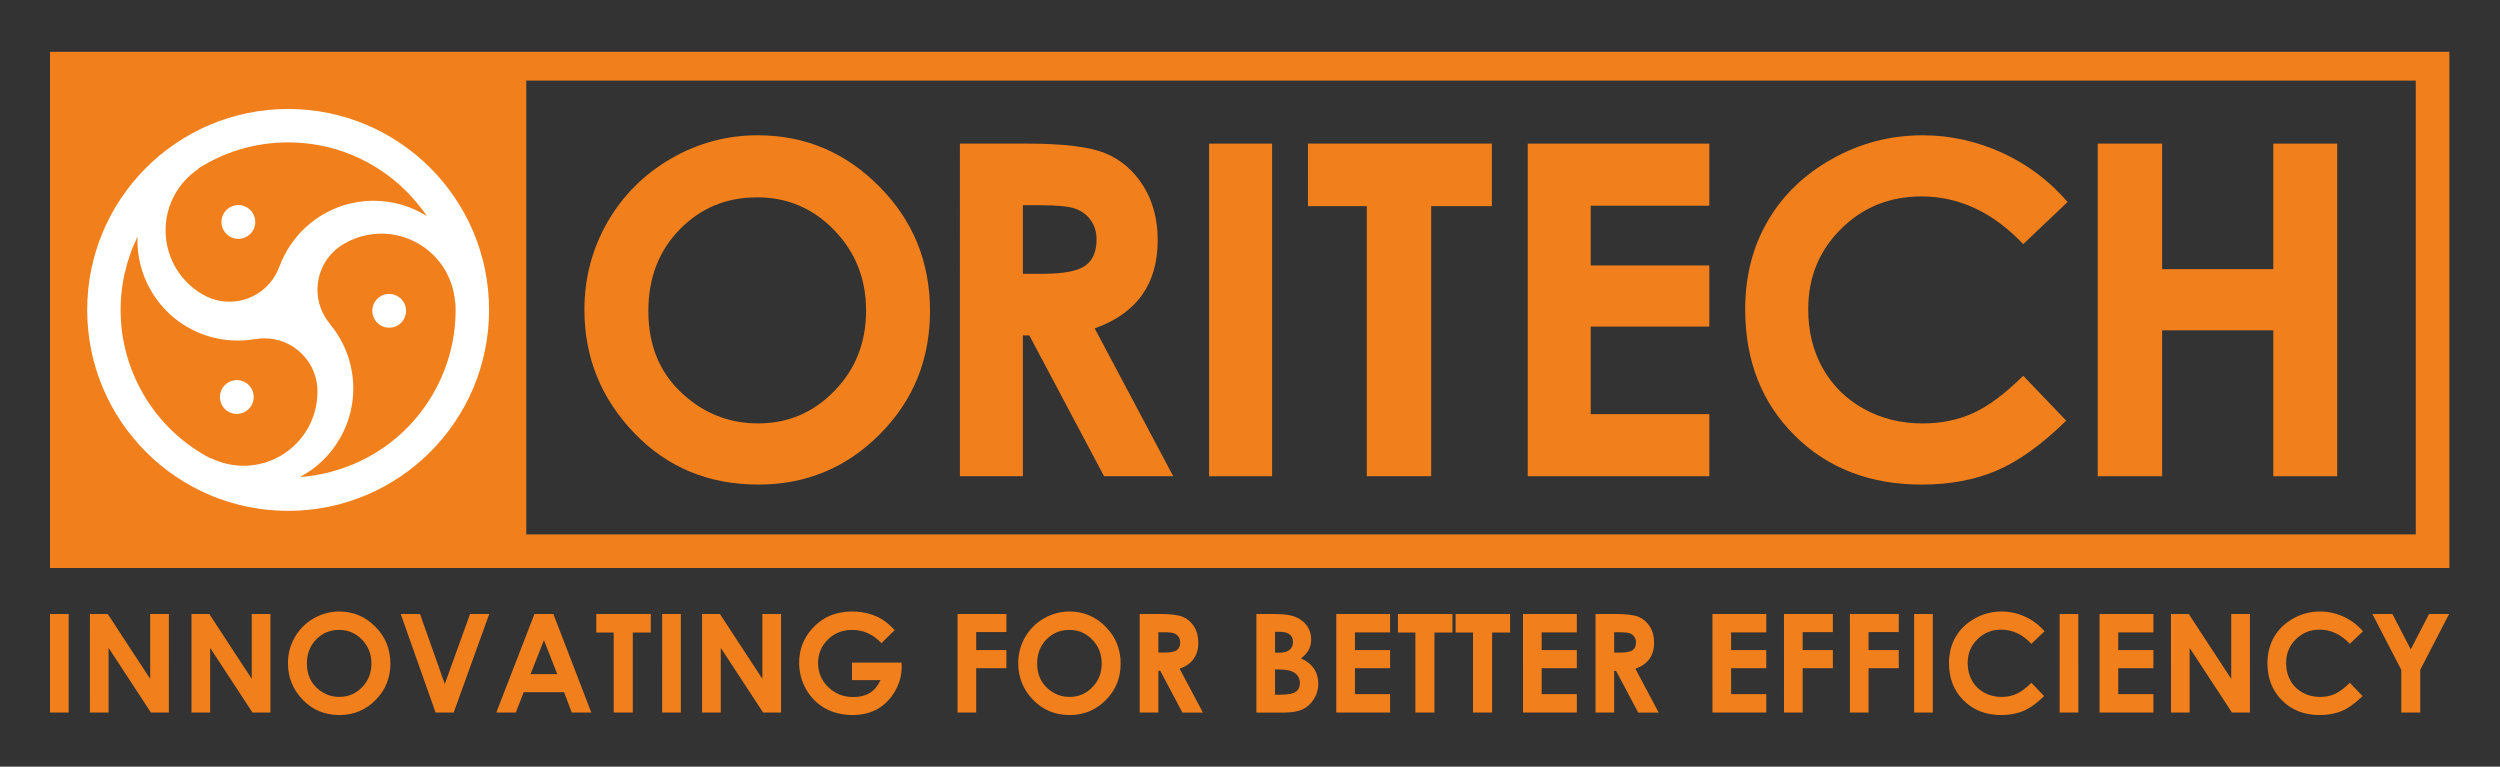
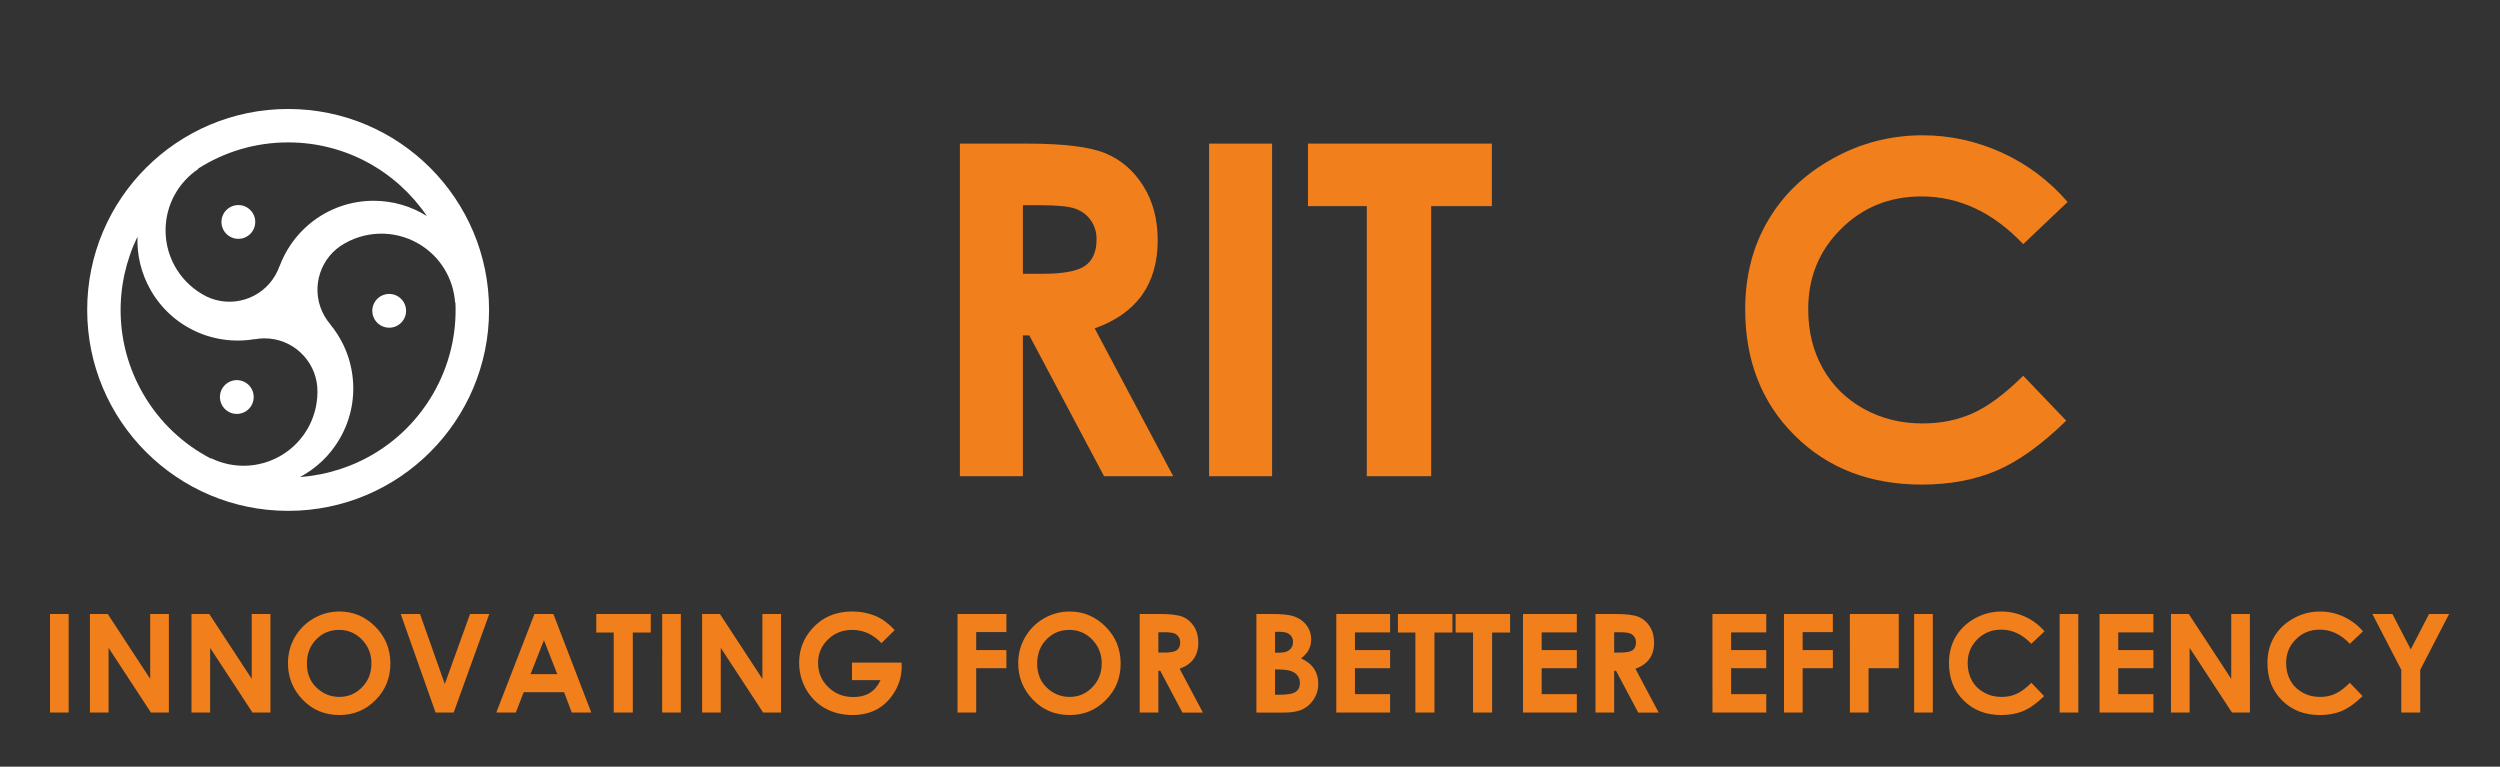
<svg xmlns="http://www.w3.org/2000/svg" viewBox="0 0 283.465 86.929" height="86.929" width="283.465" xml:space="preserve" id="svg2" version="1.1">
  <rect x="0" y="0" width="283.465" height="86.929" fill="#333333" stroke="none" />
  <defs id="defs6" />
  <g transform="matrix(1.333,0,0,-1.333,0,86.929)" id="g10">
-     <path id="path12" style="fill:#f07f1c;fill-opacity:1;fill-rule:nonzero;stroke:none" d="m 204.877,60.804 h 3.47 V 59.29 57.743 20.367 18.82 16.898 H 204.877 4.252 v 1.923 1.547 37.376 0 3.061 z m 0.612,-41.049 V 58.355 H 44.764 V 19.755 Z" />
    <path id="path14" style="fill:#ffffff;fill-opacity:1;fill-rule:evenodd;stroke:none" d="m 24.508,55.943 c 9.44,0 17.092,-7.652 17.092,-17.092 0,-9.439 -7.652,-17.092 -17.092,-17.092 -9.439,0 -17.092,7.652 -17.092,17.092 0,9.44 7.652,17.092 17.092,17.092 z m -6.587,-29.727 0.029,0.022 c 1.816,-0.888 4.027,-0.886 5.91,0.201 2.136,1.233 3.274,3.532 3.131,5.838 -0.18,2.325 -2.124,4.156 -4.495,4.156 -0.289,0 -0.572,-0.028 -0.846,-0.079 l 0.005,0.01 c -0.67,-0.114 -1.347,-0.146 -2.014,-0.1 H 19.639 c -0.11,0.008 -0.22,0.018 -0.33,0.03 l -0.006,5e-4 c -0.109,0.012 -0.217,0.026 -0.325,0.042 l -0.011,0.002 -0.148,0.024 -0.015,0.002 c -0.05,0.009 -0.101,0.018 -0.151,0.027 l -0.025,0.005 -0.132,0.026 -0.026,0.005 -0.135,0.029 -0.058,0.014 -0.089,0.021 -0.053,0.013 -0.126,0.033 -0.069,0.019 -0.061,0.017 -0.079,0.022 -0.006,0.002 -0.109,0.033 -0.08,0.025 -0.044,0.014 -0.082,0.027 -0.057,0.02 c -0.055,0.019 -0.111,0.039 -0.165,0.059 l -0.004,0.002 -0.1,0.037 -0.029,0.011 c -0.059,0.023 -0.118,0.047 -0.177,0.071 -1.673,0.694 -3.139,1.923 -4.114,3.613 -0.832,1.44 -1.195,3.022 -1.138,4.57 -1.993,-4.109 -1.98,-9.1 0.475,-13.353 1.407,-2.438 3.427,-4.302 5.752,-5.511 z m -1.062,24.657 0.005,-0.036 c -1.677,-1.129 -2.781,-3.045 -2.781,-5.219 0,-2.467 1.422,-4.602 3.491,-5.63 2.104,-1.007 4.661,-0.239 5.846,1.815 0.145,0.25 0.262,0.509 0.354,0.772 l 0.006,-0.009 c 0.236,0.637 0.547,1.239 0.92,1.794 l 0.001,0.002 c 0.062,0.092 0.126,0.182 0.191,0.272 l 0.004,0.005 c 0.065,0.088 0.131,0.175 0.199,0.261 l 0.007,0.008 0.095,0.117 0.009,0.011 c 0.032,0.04 0.065,0.079 0.099,0.117 l 0.017,0.02 0.088,0.101 0.017,0.019 0.093,0.103 0.04,0.043 0.063,0.067 0.038,0.04 0.092,0.093 0.051,0.05 0.045,0.044 0.059,0.057 0.005,0.004 0.083,0.078 0.062,0.056 0.034,0.031 0.065,0.058 0.046,0.04 c 0.044,0.038 0.089,0.076 0.134,0.114 l 0.003,0.002 0.082,0.068 0.025,0.02 c 0.049,0.04 0.1,0.079 0.15,0.118 1.437,1.102 3.235,1.756 5.186,1.756 1.663,0 3.215,-0.476 4.527,-1.299 -2.562,3.78 -6.891,6.265 -11.802,6.265 -2.815,0 -5.439,-0.817 -7.649,-2.226 z M 20.275,47.77 c 0.793,0 1.436,-0.643 1.436,-1.436 2e-4,-0.793 -0.643,-1.436 -1.436,-1.436 -0.793,0 -1.436,0.643 -1.437,1.436 0,0.793 0.643,1.436 1.437,1.436 z m 18.469,-8.306 -0.034,0.014 c -0.139,2.017 -1.246,3.931 -3.129,5.018 -2.136,1.234 -4.697,1.069 -6.622,-0.207 -1.923,-1.319 -2.537,-3.917 -1.352,-5.971 0.145,-0.25 0.31,-0.481 0.492,-0.693 h -0.011 c 0.434,-0.524 0.8,-1.093 1.094,-1.695 l 0.001,-0.002 c 0.049,-0.1 0.095,-0.2 0.14,-0.301 l 0.002,-0.006 c 0.044,-0.1 0.086,-0.201 0.127,-0.303 l 0.003,-0.01 0.054,-0.14 0.005,-0.014 c 0.018,-0.048 0.035,-0.096 0.052,-0.145 l 0.009,-0.024 0.043,-0.127 0.008,-0.025 0.042,-0.132 0.017,-0.056 0.026,-0.088 0.015,-0.053 0.034,-0.126 0.018,-0.069 0.016,-0.061 0.019,-0.08 0.002,-0.006 0.025,-0.111 0.018,-0.082 0.01,-0.045 0.017,-0.085 0.012,-0.059 c 0.011,-0.058 0.022,-0.115 0.031,-0.173 l 6e-4,-0.003 0.018,-0.105 0.005,-0.032 c 0.009,-0.063 0.018,-0.126 0.027,-0.189 0.236,-1.796 -0.096,-3.68 -1.072,-5.369 -0.831,-1.44 -2.019,-2.546 -3.388,-3.271 4.554,0.329 8.871,2.836 11.326,7.088 1.408,2.438 2.012,5.119 1.897,7.737 z m -4.395,-1.407 c -0.397,-0.687 -1.275,-0.922 -1.962,-0.526 -0.687,0.397 -0.923,1.275 -0.526,1.962 0.397,0.687 1.275,0.922 1.962,0.525 0.687,-0.397 0.922,-1.275 0.526,-1.962 z M 18.901,30.724 c -0.397,0.687 -0.161,1.566 0.525,1.962 0.687,0.397 1.566,0.162 1.962,-0.526 0.397,-0.687 0.161,-1.565 -0.526,-1.962 -0.687,-0.397 -1.565,-0.161 -1.962,0.525" />
-     <path id="path16" style="fill:#f07f1c;fill-opacity:1;fill-rule:nonzero;stroke:none" d="M 4.252,12.988 H 5.84 V 4.603 H 4.252 Z m 3.397,0 h 1.514 l 3.612,-5.518 v 5.518 h 1.589 V 4.603 H 12.838 L 9.237,10.104 V 4.603 H 7.648 Z m 8.638,0 h 1.514 l 3.612,-5.518 v 5.518 H 23.002 V 4.603 H 21.476 L 17.875,10.104 V 4.603 h -1.588 z m 12.58,0.21 c 1.185,0 2.205,-0.43 3.058,-1.289 0.855,-0.858 1.281,-1.905 1.281,-3.139 0,-1.225 -0.42,-2.26 -1.263,-3.107 -0.841,-0.847 -1.863,-1.271 -3.064,-1.271 -1.259,0 -2.304,0.436 -3.136,1.306 -0.833,0.87 -1.25,1.904 -1.25,3.101 0,0.8 0.195,1.538 0.582,2.211 0.388,0.671 0.921,1.205 1.598,1.598 0.679,0.393 1.411,0.59 2.194,0.59 z m -0.024,-1.565 c -0.773,0 -1.423,-0.27 -1.948,-0.81 -0.527,-0.539 -0.79,-1.224 -0.79,-2.057 0,-0.927 0.331,-1.66 0.995,-2.2 0.516,-0.422 1.105,-0.632 1.773,-0.632 0.753,0 1.396,0.274 1.925,0.822 0.531,0.547 0.796,1.22 0.796,2.022 0,0.798 -0.267,1.474 -0.802,2.026 -0.533,0.553 -1.183,0.829 -1.948,0.829 z m 5.242,1.355 h 1.641 l 2.108,-5.956 2.149,5.956 h 1.635 L 38.591,4.603 h -1.54 z m 11.377,0 h 1.608 l 3.227,-8.385 h -1.661 l -0.654,1.729 H 44.545 L 43.876,4.603 H 42.215 Z M 46.268,10.759 45.131,7.873 h 2.268 z m 4.451,2.229 h 4.637 V 11.412 H 53.826 V 4.603 h -1.623 v 6.809 h -1.483 z m 5.606,0 h 1.589 V 4.603 H 56.325 Z m 3.397,0 h 1.514 l 3.612,-5.518 v 5.518 H 66.437 V 4.603 H 64.911 L 61.31,10.104 V 4.603 h -1.588 z m 16.379,-1.371 -1.123,-1.111 c -0.71,0.751 -1.54,1.127 -2.485,1.127 -0.824,0 -1.515,-0.272 -2.071,-0.819 -0.556,-0.547 -0.835,-1.211 -0.835,-1.993 0,-0.808 0.288,-1.493 0.866,-2.055 0.578,-0.563 1.291,-0.843 2.137,-0.843 0.551,0 1.016,0.117 1.393,0.348 0.378,0.232 0.683,0.594 0.915,1.088 h -2.427 v 1.495 h 4.216 L 76.698,8.502 C 76.698,7.768 76.508,7.073 76.128,6.415 75.747,5.759 75.254,5.257 74.651,4.91 74.046,4.566 73.335,4.393 72.522,4.393 c -0.87,0 -1.647,0.189 -2.33,0.567 -0.683,0.38 -1.222,0.917 -1.621,1.615 -0.397,0.701 -0.596,1.454 -0.596,2.264 0,1.109 0.368,2.075 1.102,2.894 0.87,0.977 2.005,1.466 3.401,1.466 0.73,0 1.413,-0.134 2.049,-0.405 0.535,-0.228 1.061,-0.621 1.575,-1.176 z m 5.347,1.371 h 4.157 V 11.447 H 83.036 V 9.917 h 2.569 V 8.375 H 83.036 V 4.603 h -1.588 z m 9.536,0.21 c 1.185,0 2.205,-0.43 3.058,-1.289 0.855,-0.858 1.281,-1.905 1.281,-3.139 0,-1.225 -0.42,-2.26 -1.263,-3.107 -0.841,-0.847 -1.863,-1.271 -3.064,-1.271 -1.259,0 -2.304,0.436 -3.136,1.306 -0.833,0.87 -1.25,1.904 -1.25,3.101 0,0.8 0.195,1.538 0.582,2.211 0.388,0.671 0.921,1.205 1.598,1.598 0.679,0.393 1.411,0.59 2.194,0.59 z m -0.024,-1.565 c -0.773,0 -1.423,-0.27 -1.948,-0.81 -0.527,-0.539 -0.79,-1.224 -0.79,-2.057 0,-0.927 0.331,-1.66 0.995,-2.2 0.516,-0.422 1.105,-0.632 1.773,-0.632 0.753,0 1.396,0.274 1.925,0.822 0.531,0.547 0.796,1.22 0.796,2.022 0,0.798 -0.267,1.474 -0.802,2.026 -0.533,0.553 -1.183,0.829 -1.948,0.829 z m 5.983,1.355 h 1.695 c 0.927,0 1.588,-0.082 1.981,-0.247 0.395,-0.166 0.711,-0.442 0.95,-0.826 0.239,-0.384 0.36,-0.837 0.36,-1.363 0,-0.551 -0.132,-1.012 -0.395,-1.382 -0.265,-0.372 -0.662,-0.652 -1.193,-0.841 l 1.98,-3.728 h -1.744 L 98.693,8.153 H 98.532 V 4.603 h -1.588 z m 1.588,-3.282 h 0.506 c 0.514,0 0.866,0.066 1.061,0.201 0.193,0.134 0.29,0.356 0.29,0.667 0,0.183 -0.049,0.343 -0.144,0.479 -0.095,0.136 -0.224,0.234 -0.386,0.292 -0.16,0.06 -0.455,0.09 -0.886,0.09 h -0.442 z m 8.337,-5.104 v 8.385 h 1.324 c 0.769,0 1.329,-0.049 1.685,-0.148 0.504,-0.134 0.905,-0.382 1.203,-0.742 0.298,-0.362 0.448,-0.788 0.448,-1.279 0,-0.319 -0.068,-0.609 -0.202,-0.87 -0.134,-0.261 -0.354,-0.506 -0.658,-0.734 0.508,-0.239 0.88,-0.537 1.115,-0.897 0.235,-0.358 0.352,-0.782 0.352,-1.273 0,-0.471 -0.122,-0.899 -0.366,-1.287 -0.245,-0.387 -0.56,-0.677 -0.946,-0.868 -0.385,-0.193 -0.917,-0.288 -1.596,-0.288 z m 1.588,6.867 V 9.695 h 0.356 c 0.397,0 0.693,0.082 0.885,0.247 0.193,0.164 0.288,0.387 0.288,0.669 0,0.263 -0.092,0.471 -0.275,0.627 -0.183,0.154 -0.461,0.232 -0.835,0.232 z m 0,-3.2 v -2.149 h 0.405 c 0.672,0 1.125,0.084 1.359,0.251 0.234,0.167 0.35,0.411 0.35,0.73 0,0.36 -0.136,0.646 -0.411,0.854 -0.274,0.208 -0.73,0.314 -1.367,0.314 z m 5.209,4.718 h 4.578 v -1.565 h -2.99 V 9.917 h 2.99 V 8.375 h -2.99 V 6.168 h 2.99 v -1.565 h -4.578 z m 5.244,0 h 4.637 v -1.577 h -1.53 V 4.603 h -1.623 v 6.809 h -1.483 z m 4.905,0 h 4.637 V 11.412 H 126.921 V 4.603 h -1.623 v 6.809 h -1.483 z m 5.734,0 h 4.578 v -1.565 h -2.99 V 9.917 h 2.99 V 8.375 h -2.99 V 6.168 h 2.99 v -1.565 h -4.578 z m 6.166,0 h 1.695 c 0.927,0 1.588,-0.082 1.981,-0.247 0.395,-0.166 0.711,-0.442 0.95,-0.826 0.239,-0.384 0.36,-0.837 0.36,-1.363 0,-0.551 -0.132,-1.012 -0.395,-1.382 -0.265,-0.372 -0.662,-0.652 -1.193,-0.841 l 1.98,-3.728 h -1.744 l -1.884,3.55 h -0.162 V 4.603 h -1.588 z m 1.588,-3.282 h 0.506 c 0.514,0 0.866,0.066 1.061,0.201 0.193,0.134 0.29,0.356 0.29,0.667 0,0.183 -0.048,0.343 -0.144,0.479 -0.095,0.136 -0.224,0.234 -0.386,0.292 -0.16,0.06 -0.455,0.09 -0.885,0.09 h -0.442 z m 8.36,3.282 h 4.578 v -1.565 h -2.99 V 9.917 h 2.99 V 8.375 h -2.99 V 6.168 h 2.99 v -1.565 h -4.578 z m 6.085,0 h 4.158 v -1.542 h -2.569 V 9.917 h 2.569 V 8.375 h -2.569 V 4.603 h -1.588 z m 5.606,0 h 4.158 V 11.447 H 158.942 V 9.917 h 2.569 V 8.375 H 158.942 V 4.603 h -1.588 z m 5.465,0 h 1.589 V 4.603 h -1.589 z m 11.093,-1.472 -1.119,-1.063 c -0.761,0.802 -1.615,1.203 -2.567,1.203 -0.802,0 -1.479,-0.274 -2.028,-0.822 -0.551,-0.547 -0.826,-1.22 -0.826,-2.022 0,-0.559 0.123,-1.055 0.366,-1.487 0.243,-0.434 0.588,-0.774 1.032,-1.022 0.446,-0.247 0.94,-0.37 1.485,-0.37 0.463,0 0.887,0.086 1.271,0.259 0.385,0.173 0.808,0.489 1.267,0.944 l 1.084,-1.133 c -0.619,-0.605 -1.205,-1.026 -1.756,-1.259 -0.551,-0.235 -1.181,-0.352 -1.888,-0.352 -1.304,0 -2.373,0.413 -3.204,1.24 -0.831,0.826 -1.246,1.886 -1.246,3.177 0,0.837 0.189,1.579 0.568,2.229 0.378,0.65 0.919,1.172 1.625,1.567 0.705,0.395 1.464,0.594 2.279,0.594 0.691,0 1.357,-0.146 1.999,-0.438 0.64,-0.292 1.193,-0.706 1.656,-1.244 z m 1.283,1.472 h 1.589 V 4.603 h -1.589 z m 3.397,0 h 4.578 v -1.565 h -2.99 V 9.917 h 2.99 V 8.375 h -2.99 V 6.168 h 2.99 v -1.565 h -4.578 z m 6.073,0 h 1.514 l 3.612,-5.518 v 5.518 h 1.589 V 4.603 h -1.526 l -3.601,5.501 V 4.603 h -1.588 z m 16.334,-1.472 -1.119,-1.063 c -0.761,0.802 -1.615,1.203 -2.567,1.203 -0.802,0 -1.479,-0.274 -2.028,-0.822 -0.551,-0.547 -0.825,-1.22 -0.825,-2.022 0,-0.559 0.123,-1.055 0.366,-1.487 0.243,-0.434 0.588,-0.774 1.032,-1.022 0.446,-0.247 0.94,-0.37 1.485,-0.37 0.463,0 0.887,0.086 1.271,0.259 0.385,0.173 0.808,0.489 1.267,0.944 l 1.084,-1.133 c -0.619,-0.605 -1.205,-1.026 -1.756,-1.259 -0.551,-0.235 -1.181,-0.352 -1.888,-0.352 -1.304,0 -2.373,0.413 -3.204,1.24 -0.831,0.826 -1.246,1.886 -1.246,3.177 0,0.837 0.189,1.579 0.568,2.229 0.378,0.65 0.919,1.172 1.625,1.567 0.705,0.395 1.464,0.594 2.279,0.594 0.691,0 1.357,-0.146 1.999,-0.438 0.64,-0.292 1.193,-0.706 1.656,-1.244 z m 0.798,1.472 h 1.707 l 1.557,-3.011 1.557,3.011 h 1.707 L 205.867,8.235 v -3.632 h -1.612 v 3.632 z" />
-     <path id="path18" style="fill:#f07f1c;fill-opacity:1;fill-rule:nonzero;stroke:none" d="m 64.468,53.706 c 4,0 7.441,-1.452 10.317,-4.348 2.883,-2.896 4.321,-6.429 4.321,-10.593 0,-4.131 -1.418,-7.625 -4.262,-10.481 -2.837,-2.857 -6.285,-4.288 -10.337,-4.288 -4.249,0 -7.776,1.471 -10.58,4.407 -2.811,2.936 -4.216,6.423 -4.216,10.462 0,2.699 0.657,5.188 1.964,7.46 1.307,2.266 3.106,4.065 5.392,5.392 2.292,1.327 4.761,1.99 7.401,1.99 z M 64.389,48.426 c -2.607,0 -4.801,-0.913 -6.574,-2.732 -1.78,-1.819 -2.666,-4.131 -2.666,-6.941 0,-3.126 1.116,-5.602 3.356,-7.421 1.74,-1.425 3.73,-2.134 5.983,-2.134 2.542,0 4.709,0.926 6.495,2.771 1.793,1.845 2.686,4.118 2.686,6.824 0,2.693 -0.9,4.971 -2.706,6.837 -1.8,1.865 -3.993,2.798 -6.574,2.798" />
+     <path id="path16" style="fill:#f07f1c;fill-opacity:1;fill-rule:nonzero;stroke:none" d="M 4.252,12.988 H 5.84 V 4.603 H 4.252 Z m 3.397,0 h 1.514 l 3.612,-5.518 v 5.518 h 1.589 V 4.603 H 12.838 L 9.237,10.104 V 4.603 H 7.648 Z m 8.638,0 h 1.514 l 3.612,-5.518 v 5.518 H 23.002 V 4.603 H 21.476 L 17.875,10.104 V 4.603 h -1.588 z m 12.58,0.21 c 1.185,0 2.205,-0.43 3.058,-1.289 0.855,-0.858 1.281,-1.905 1.281,-3.139 0,-1.225 -0.42,-2.26 -1.263,-3.107 -0.841,-0.847 -1.863,-1.271 -3.064,-1.271 -1.259,0 -2.304,0.436 -3.136,1.306 -0.833,0.87 -1.25,1.904 -1.25,3.101 0,0.8 0.195,1.538 0.582,2.211 0.388,0.671 0.921,1.205 1.598,1.598 0.679,0.393 1.411,0.59 2.194,0.59 z m -0.024,-1.565 c -0.773,0 -1.423,-0.27 -1.948,-0.81 -0.527,-0.539 -0.79,-1.224 -0.79,-2.057 0,-0.927 0.331,-1.66 0.995,-2.2 0.516,-0.422 1.105,-0.632 1.773,-0.632 0.753,0 1.396,0.274 1.925,0.822 0.531,0.547 0.796,1.22 0.796,2.022 0,0.798 -0.267,1.474 -0.802,2.026 -0.533,0.553 -1.183,0.829 -1.948,0.829 z m 5.242,1.355 h 1.641 l 2.108,-5.956 2.149,5.956 h 1.635 L 38.591,4.603 h -1.54 z m 11.377,0 h 1.608 l 3.227,-8.385 h -1.661 l -0.654,1.729 H 44.545 L 43.876,4.603 H 42.215 Z M 46.268,10.759 45.131,7.873 h 2.268 z m 4.451,2.229 h 4.637 V 11.412 H 53.826 V 4.603 h -1.623 v 6.809 h -1.483 z m 5.606,0 h 1.589 V 4.603 H 56.325 Z m 3.397,0 h 1.514 l 3.612,-5.518 v 5.518 H 66.437 V 4.603 H 64.911 L 61.31,10.104 V 4.603 h -1.588 z m 16.379,-1.371 -1.123,-1.111 c -0.71,0.751 -1.54,1.127 -2.485,1.127 -0.824,0 -1.515,-0.272 -2.071,-0.819 -0.556,-0.547 -0.835,-1.211 -0.835,-1.993 0,-0.808 0.288,-1.493 0.866,-2.055 0.578,-0.563 1.291,-0.843 2.137,-0.843 0.551,0 1.016,0.117 1.393,0.348 0.378,0.232 0.683,0.594 0.915,1.088 h -2.427 v 1.495 h 4.216 L 76.698,8.502 C 76.698,7.768 76.508,7.073 76.128,6.415 75.747,5.759 75.254,5.257 74.651,4.91 74.046,4.566 73.335,4.393 72.522,4.393 c -0.87,0 -1.647,0.189 -2.33,0.567 -0.683,0.38 -1.222,0.917 -1.621,1.615 -0.397,0.701 -0.596,1.454 -0.596,2.264 0,1.109 0.368,2.075 1.102,2.894 0.87,0.977 2.005,1.466 3.401,1.466 0.73,0 1.413,-0.134 2.049,-0.405 0.535,-0.228 1.061,-0.621 1.575,-1.176 z m 5.347,1.371 h 4.157 V 11.447 H 83.036 V 9.917 h 2.569 V 8.375 H 83.036 V 4.603 h -1.588 z m 9.536,0.21 c 1.185,0 2.205,-0.43 3.058,-1.289 0.855,-0.858 1.281,-1.905 1.281,-3.139 0,-1.225 -0.42,-2.26 -1.263,-3.107 -0.841,-0.847 -1.863,-1.271 -3.064,-1.271 -1.259,0 -2.304,0.436 -3.136,1.306 -0.833,0.87 -1.25,1.904 -1.25,3.101 0,0.8 0.195,1.538 0.582,2.211 0.388,0.671 0.921,1.205 1.598,1.598 0.679,0.393 1.411,0.59 2.194,0.59 z m -0.024,-1.565 c -0.773,0 -1.423,-0.27 -1.948,-0.81 -0.527,-0.539 -0.79,-1.224 -0.79,-2.057 0,-0.927 0.331,-1.66 0.995,-2.2 0.516,-0.422 1.105,-0.632 1.773,-0.632 0.753,0 1.396,0.274 1.925,0.822 0.531,0.547 0.796,1.22 0.796,2.022 0,0.798 -0.267,1.474 -0.802,2.026 -0.533,0.553 -1.183,0.829 -1.948,0.829 z m 5.983,1.355 h 1.695 c 0.927,0 1.588,-0.082 1.981,-0.247 0.395,-0.166 0.711,-0.442 0.95,-0.826 0.239,-0.384 0.36,-0.837 0.36,-1.363 0,-0.551 -0.132,-1.012 -0.395,-1.382 -0.265,-0.372 -0.662,-0.652 -1.193,-0.841 l 1.98,-3.728 h -1.744 L 98.693,8.153 H 98.532 V 4.603 h -1.588 z m 1.588,-3.282 h 0.506 c 0.514,0 0.866,0.066 1.061,0.201 0.193,0.134 0.29,0.356 0.29,0.667 0,0.183 -0.049,0.343 -0.144,0.479 -0.095,0.136 -0.224,0.234 -0.386,0.292 -0.16,0.06 -0.455,0.09 -0.886,0.09 h -0.442 z m 8.337,-5.104 v 8.385 h 1.324 c 0.769,0 1.329,-0.049 1.685,-0.148 0.504,-0.134 0.905,-0.382 1.203,-0.742 0.298,-0.362 0.448,-0.788 0.448,-1.279 0,-0.319 -0.068,-0.609 -0.202,-0.87 -0.134,-0.261 -0.354,-0.506 -0.658,-0.734 0.508,-0.239 0.88,-0.537 1.115,-0.897 0.235,-0.358 0.352,-0.782 0.352,-1.273 0,-0.471 -0.122,-0.899 -0.366,-1.287 -0.245,-0.387 -0.56,-0.677 -0.946,-0.868 -0.385,-0.193 -0.917,-0.288 -1.596,-0.288 z m 1.588,6.867 V 9.695 h 0.356 c 0.397,0 0.693,0.082 0.885,0.247 0.193,0.164 0.288,0.387 0.288,0.669 0,0.263 -0.092,0.471 -0.275,0.627 -0.183,0.154 -0.461,0.232 -0.835,0.232 z m 0,-3.2 v -2.149 h 0.405 c 0.672,0 1.125,0.084 1.359,0.251 0.234,0.167 0.35,0.411 0.35,0.73 0,0.36 -0.136,0.646 -0.411,0.854 -0.274,0.208 -0.73,0.314 -1.367,0.314 z m 5.209,4.718 h 4.578 v -1.565 h -2.99 V 9.917 h 2.99 V 8.375 h -2.99 V 6.168 h 2.99 v -1.565 h -4.578 z m 5.244,0 h 4.637 v -1.577 h -1.53 V 4.603 h -1.623 v 6.809 h -1.483 z m 4.905,0 h 4.637 V 11.412 H 126.921 V 4.603 h -1.623 v 6.809 h -1.483 z m 5.734,0 h 4.578 v -1.565 h -2.99 V 9.917 h 2.99 V 8.375 h -2.99 V 6.168 h 2.99 v -1.565 h -4.578 z m 6.166,0 h 1.695 c 0.927,0 1.588,-0.082 1.981,-0.247 0.395,-0.166 0.711,-0.442 0.95,-0.826 0.239,-0.384 0.36,-0.837 0.36,-1.363 0,-0.551 -0.132,-1.012 -0.395,-1.382 -0.265,-0.372 -0.662,-0.652 -1.193,-0.841 l 1.98,-3.728 h -1.744 l -1.884,3.55 h -0.162 V 4.603 h -1.588 z m 1.588,-3.282 h 0.506 c 0.514,0 0.866,0.066 1.061,0.201 0.193,0.134 0.29,0.356 0.29,0.667 0,0.183 -0.048,0.343 -0.144,0.479 -0.095,0.136 -0.224,0.234 -0.386,0.292 -0.16,0.06 -0.455,0.09 -0.885,0.09 h -0.442 z m 8.36,3.282 h 4.578 v -1.565 h -2.99 V 9.917 h 2.99 V 8.375 h -2.99 V 6.168 h 2.99 v -1.565 h -4.578 z m 6.085,0 h 4.158 v -1.542 h -2.569 V 9.917 h 2.569 V 8.375 h -2.569 V 4.603 h -1.588 z m 5.606,0 h 4.158 V 11.447 H 158.942 h 2.569 V 8.375 H 158.942 V 4.603 h -1.588 z m 5.465,0 h 1.589 V 4.603 h -1.589 z m 11.093,-1.472 -1.119,-1.063 c -0.761,0.802 -1.615,1.203 -2.567,1.203 -0.802,0 -1.479,-0.274 -2.028,-0.822 -0.551,-0.547 -0.826,-1.22 -0.826,-2.022 0,-0.559 0.123,-1.055 0.366,-1.487 0.243,-0.434 0.588,-0.774 1.032,-1.022 0.446,-0.247 0.94,-0.37 1.485,-0.37 0.463,0 0.887,0.086 1.271,0.259 0.385,0.173 0.808,0.489 1.267,0.944 l 1.084,-1.133 c -0.619,-0.605 -1.205,-1.026 -1.756,-1.259 -0.551,-0.235 -1.181,-0.352 -1.888,-0.352 -1.304,0 -2.373,0.413 -3.204,1.24 -0.831,0.826 -1.246,1.886 -1.246,3.177 0,0.837 0.189,1.579 0.568,2.229 0.378,0.65 0.919,1.172 1.625,1.567 0.705,0.395 1.464,0.594 2.279,0.594 0.691,0 1.357,-0.146 1.999,-0.438 0.64,-0.292 1.193,-0.706 1.656,-1.244 z m 1.283,1.472 h 1.589 V 4.603 h -1.589 z m 3.397,0 h 4.578 v -1.565 h -2.99 V 9.917 h 2.99 V 8.375 h -2.99 V 6.168 h 2.99 v -1.565 h -4.578 z m 6.073,0 h 1.514 l 3.612,-5.518 v 5.518 h 1.589 V 4.603 h -1.526 l -3.601,5.501 V 4.603 h -1.588 z m 16.334,-1.472 -1.119,-1.063 c -0.761,0.802 -1.615,1.203 -2.567,1.203 -0.802,0 -1.479,-0.274 -2.028,-0.822 -0.551,-0.547 -0.825,-1.22 -0.825,-2.022 0,-0.559 0.123,-1.055 0.366,-1.487 0.243,-0.434 0.588,-0.774 1.032,-1.022 0.446,-0.247 0.94,-0.37 1.485,-0.37 0.463,0 0.887,0.086 1.271,0.259 0.385,0.173 0.808,0.489 1.267,0.944 l 1.084,-1.133 c -0.619,-0.605 -1.205,-1.026 -1.756,-1.259 -0.551,-0.235 -1.181,-0.352 -1.888,-0.352 -1.304,0 -2.373,0.413 -3.204,1.24 -0.831,0.826 -1.246,1.886 -1.246,3.177 0,0.837 0.189,1.579 0.568,2.229 0.378,0.65 0.919,1.172 1.625,1.567 0.705,0.395 1.464,0.594 2.279,0.594 0.691,0 1.357,-0.146 1.999,-0.438 0.64,-0.292 1.193,-0.706 1.656,-1.244 z m 0.798,1.472 h 1.707 l 1.557,-3.011 1.557,3.011 h 1.707 L 205.867,8.235 v -3.632 h -1.612 v 3.632 z" />
    <path id="path20" style="fill:#f07f1c;fill-opacity:1;fill-rule:nonzero;stroke:none" d="m 81.649,52.997 h 5.72 c 3.126,0 5.359,-0.276 6.686,-0.834 1.333,-0.558 2.397,-1.491 3.205,-2.784 0.808,-1.294 1.215,-2.824 1.215,-4.597 0,-1.859 -0.447,-3.415 -1.333,-4.663 -0.893,-1.254 -2.233,-2.2 -4.026,-2.837 l 6.679,-12.576 H 93.911 L 87.553,36.684 H 87.008 V 24.705 h -5.359 z m 5.359,-11.072 h 1.708 c 1.734,0 2.922,0.223 3.579,0.676 0.65,0.453 0.979,1.202 0.979,2.253 0,0.617 -0.164,1.156 -0.486,1.615 -0.322,0.46 -0.755,0.788 -1.3,0.985 -0.538,0.204 -1.537,0.302 -2.988,0.302 h -1.491 z" />
    <path id="path22" style="fill:#f07f1c;fill-opacity:1;fill-rule:nonzero;stroke:none" d="m 102.846,52.997 h 5.359 v -28.292 h -5.359 z" />
    <path id="path24" style="fill:#f07f1c;fill-opacity:1;fill-rule:nonzero;stroke:none" d="m 111.255,52.997 h 15.644 V 47.677 H 121.737 V 24.705 h -5.477 v 22.973 h -5.004 z" />
-     <path id="path26" style="fill:#f07f1c;fill-opacity:1;fill-rule:nonzero;stroke:none" d="m 129.95,52.997 h 15.446 v -5.28 h -10.087 v -5.083 h 10.087 v -5.201 h -10.087 v -7.447 h 10.087 v -5.28 h -15.446 z" />
    <path id="path28" style="fill:#f07f1c;fill-opacity:1;fill-rule:nonzero;stroke:none" d="m 175.873,48.032 -3.776,-3.586 c -2.568,2.706 -5.451,4.058 -8.662,4.058 -2.706,0 -4.991,-0.926 -6.843,-2.772 -1.859,-1.845 -2.784,-4.118 -2.784,-6.823 0,-1.885 0.414,-3.559 1.234,-5.018 0.821,-1.464 1.983,-2.614 3.481,-3.448 1.504,-0.834 3.172,-1.248 5.011,-1.248 1.563,0 2.994,0.289 4.288,0.873 1.3,0.585 2.725,1.649 4.275,3.185 l 3.658,-3.822 c -2.088,-2.042 -4.065,-3.461 -5.924,-4.249 -1.859,-0.794 -3.986,-1.188 -6.37,-1.188 -4.4,0 -8.006,1.392 -10.81,4.183 -2.804,2.784 -4.203,6.364 -4.203,10.718 0,2.824 0.637,5.326 1.918,7.52 1.274,2.193 3.1,3.954 5.484,5.287 2.377,1.333 4.939,2.003 7.69,2.003 2.332,0 4.577,-0.493 6.745,-1.478 2.16,-0.985 4.026,-2.384 5.589,-4.197" />
-     <path id="path30" style="fill:#f07f1c;fill-opacity:1;fill-rule:nonzero;stroke:none" d="m 178.435,52.997 h 5.477 V 42.318 h 9.457 v 10.678 h 5.438 v -28.292 h -5.438 v 12.412 h -9.457 V 24.705 h -5.477 z" />
  </g>
</svg>